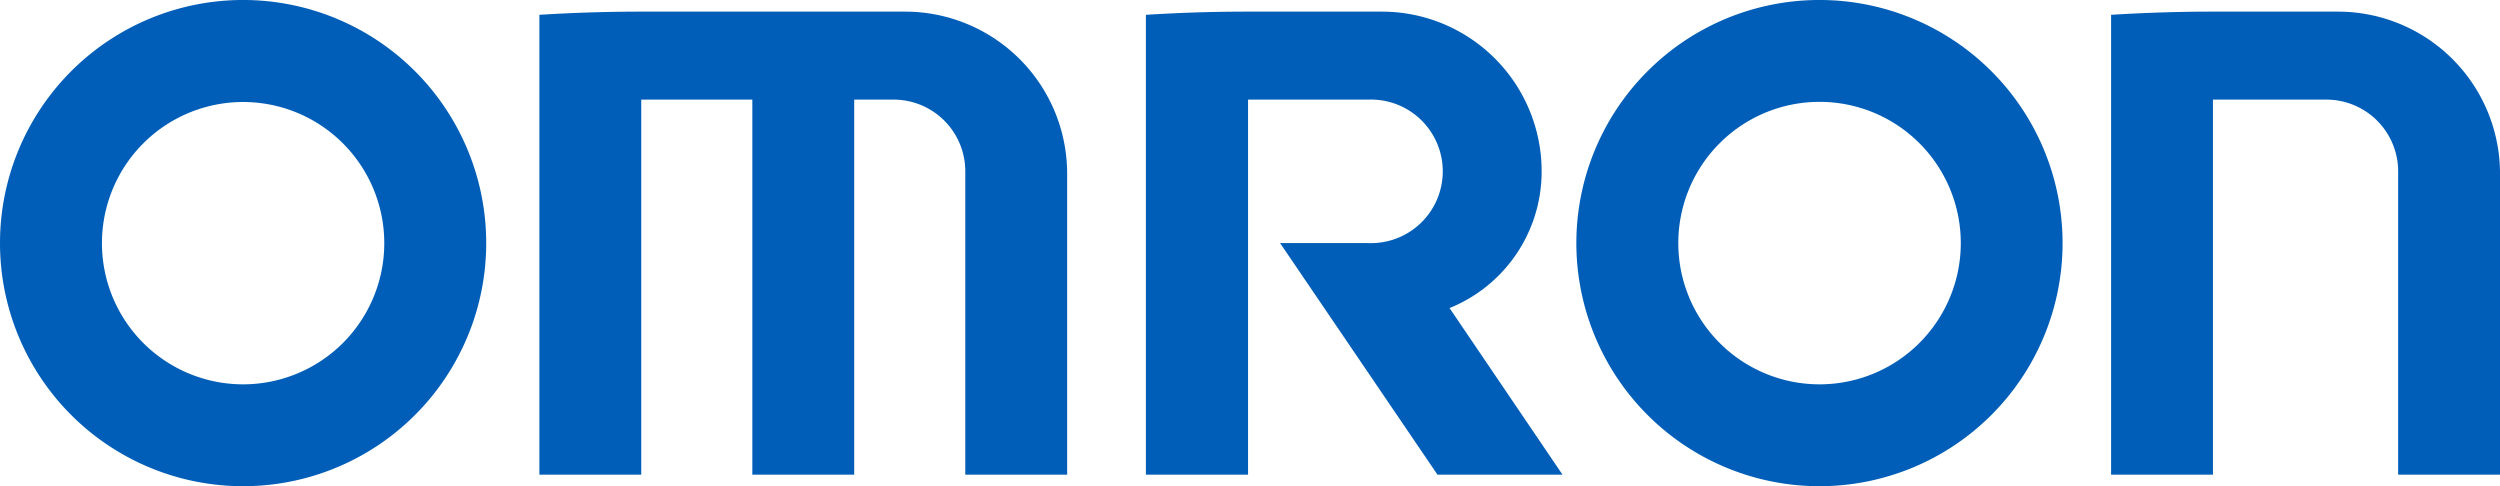
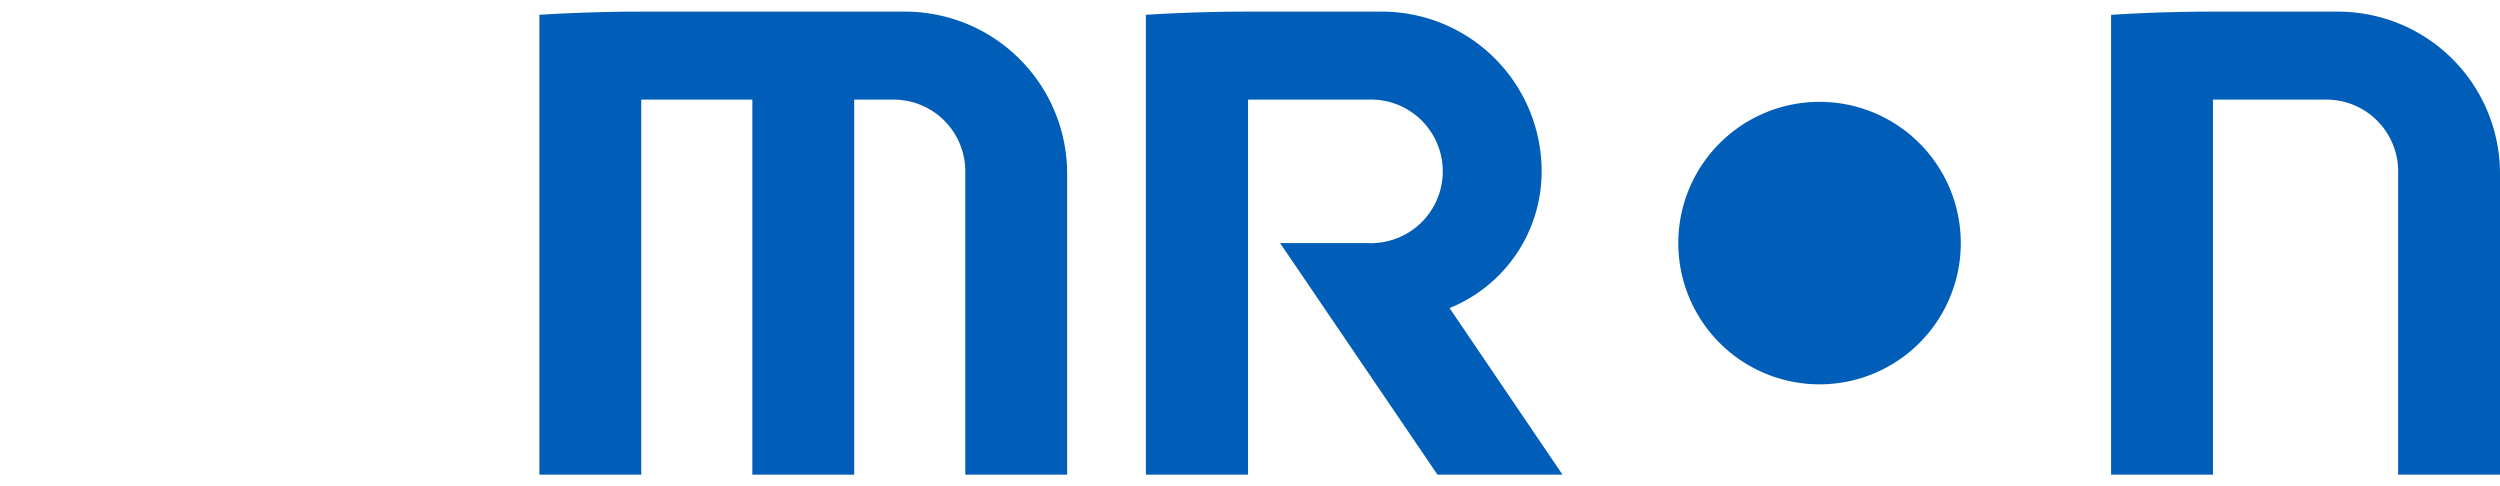
<svg xmlns="http://www.w3.org/2000/svg" width="188.539" height="36.667" viewBox="0 0 188.539 36.667">
  <g id="レイヤー_2" data-name="レイヤー 2" transform="translate(0 0.01)">
    <g id="レイヤー_1" data-name="レイヤー 1" transform="translate(0 -0.01)">
-       <path id="Path_36" data-name="Path 36" d="M18.328,28.975a10.646,10.646,0,1,1,7.534-3.118,10.652,10.652,0,0,1-7.534,3.118m0,7.682A18.334,18.334,0,1,0,0,18.326,18.334,18.334,0,0,0,18.328,36.657" transform="translate(0 0.01)" fill="#005eb8" />
-       <path id="Path_37" data-name="Path 37" d="M221.684,36.657a18.334,18.334,0,1,1,18.334-18.332,18.334,18.334,0,0,1-18.334,18.332m0-7.682a10.652,10.652,0,1,0-10.646-10.648,10.652,10.652,0,0,0,10.646,10.648" transform="translate(-84.468 0.01)" fill="#005eb8" />
+       <path id="Path_37" data-name="Path 37" d="M221.684,36.657m0-7.682a10.652,10.652,0,1,0-10.646-10.648,10.652,10.652,0,0,0,10.646,10.648" transform="translate(-84.468 0.01)" fill="#005eb8" />
      <path id="Path_38" data-name="Path 38" d="M69.58,1.73v34.68h7.682V8.125h8.378V36.409h7.682V8.125h2.97a5.408,5.408,0,0,1,5.408,5.414v22.87h7.682V13.714A12.224,12.224,0,0,0,97.162,1.49H77.285Q73.409,1.49,69.58,1.73Z" transform="translate(-28.902 -0.613)" fill="#005eb8" />
      <path id="Path_39" data-name="Path 39" d="M272.33,1.73v34.68h7.682V8.125h8.553a5.414,5.414,0,0,1,5.414,5.414v22.87h7.682V13.714A12.224,12.224,0,0,0,289.442,1.49h-9.436C277.4,1.49,274.873,1.572,272.33,1.73Z" transform="translate(-113.121 -0.613)" fill="#005eb8" />
      <path id="Path_40" data-name="Path 40" d="M147.82,1.73v34.68h7.705V8.125H164.6a5.414,5.414,0,1,1,0,10.821h-6.659l11.868,17.463h9.43l-8.518-12.563a11.108,11.108,0,0,0,6.945-10.307A12.049,12.049,0,0,0,165.622,1.49H155.49Q151.62,1.49,147.82,1.73Z" transform="translate(-61.402 -0.613)" fill="#005eb8" />
    </g>
  </g>
</svg>